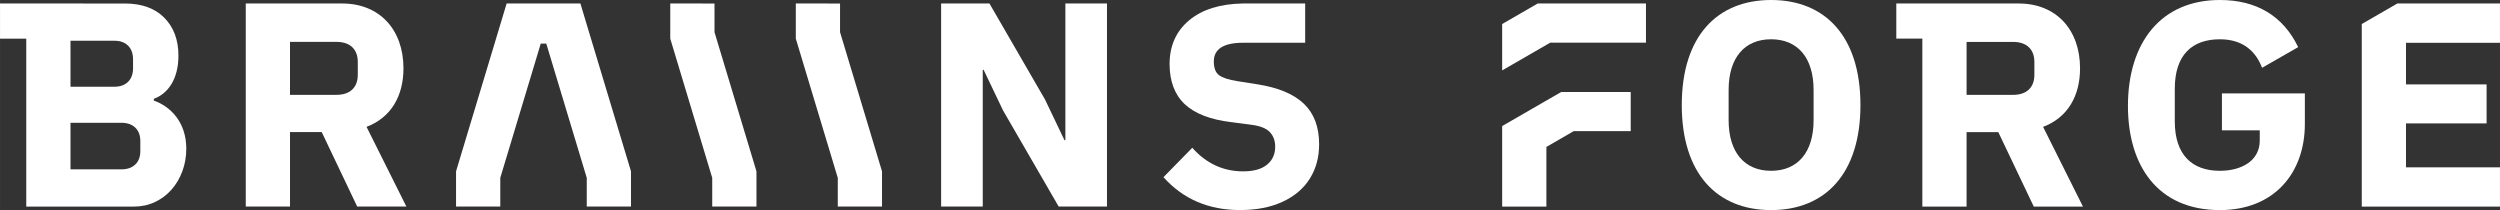
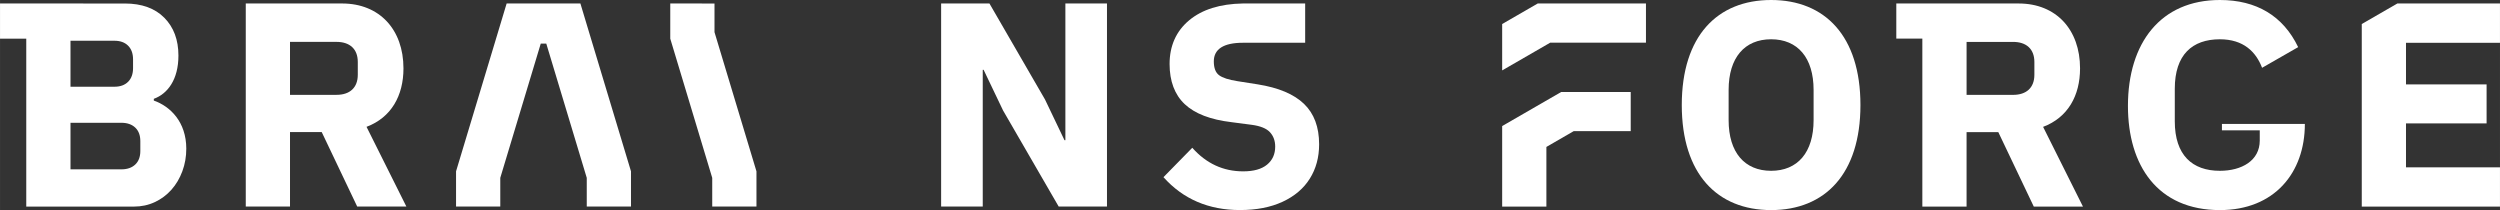
<svg xmlns="http://www.w3.org/2000/svg" id="Layer_2" viewBox="0 0 549.762 46.2" width="1024px" height="86.052px">
  <rect x="0" y="0" width="549.762" height="46.2" fill="#333333" stroke="none" />
  <g id="Components">
    <g id="_632ac278-bd83-478c-b9e9-bc64ff0fa4ca_5">
      <path d="M88.721,15.033c0-8.509-5.245-14.267-13.5-14.267h-21.179v44.658h9.728v-16.379h6.974l7.804,16.379h10.812l-8.763-17.532c5.436-2.046,8.124-6.845,8.124-12.858ZM78.677,16.44c0,2.88-1.792,4.415-4.671,4.415h-10.236v-11.645h10.236c2.879,0,4.671,1.535,4.671,4.415v2.816Z" style="fill:#fff;" />
      <polygon points="234.282 30.836 234.087 30.836 229.801 21.879 217.582 .765 206.958 .765 206.958 45.424 216.11 45.424 216.11 15.353 216.301 15.353 220.587 24.311 232.809 45.424 243.43 45.424 243.43 .765 234.282 .765 234.282 30.836" style="fill:#fff;" />
      <polygon points="157.12 .771 147.392 .765 147.392 .771 147.392 8.503 156.621 39.115 156.621 45.423 166.349 45.423 166.349 37.683 157.12 7.071 157.12 .771" style="fill:#fff;" />
-       <polygon points="184.73 .771 175.002 .765 175.002 .771 175.002 8.503 184.231 39.115 184.231 45.423 193.958 45.423 193.958 37.683 184.73 7.071 184.73 .771" style="fill:#fff;" />
      <polygon points="127.63 .765 111.41 .765 109.513 7.066 100.284 37.677 100.284 45.418 110.012 45.418 110.012 39.109 118.913 9.585 120.126 9.585 129.028 39.109 129.028 45.418 138.756 45.418 138.756 37.677 129.527 7.066 127.63 .765" style="fill:#fff;" />
      <path d="M276.584,18.551l-4.48-.704c-1.92-.298-3.262-.736-4.03-1.312-.767-.575-1.152-1.588-1.152-3.039,0-2.687,2.132-4.092,6.397-4.092h13.693V.765h-13.693c-5.032.086-8.978,1.323-11.835,3.711-2.859,2.389-4.287,5.63-4.287,9.596,0,3.754,1.109,6.74,3.328,8.829,2.217,2.09,5.651,3.413,10.3,3.966l4.414.576c1.92.256,3.264.8,4.031,1.632.767.832,1.152,1.887,1.152,3.167,0,1.664-.599,2.986-1.792,3.966-1.195.982-2.943,1.472-5.245,1.472-4.394,0-8.127-1.728-11.198-5.183l-6.334,6.462c4.308,4.82,9.917,7.23,16.828,7.23,3.624,0,6.749-.608,9.373-1.823,2.623-1.216,4.617-2.911,5.982-5.086,1.365-2.175,2.047-4.692,2.047-7.55,0-3.796-1.109-6.761-3.326-8.894-2.218-2.132-5.609-3.561-10.173-4.286Z" style="fill:#fff;" />
      <path d="M33.822,22.116v-.386c3.054-1.116,5.412-4.243,5.412-9.507,0-3.455-1.034-6.227-3.103-8.317-2.069-2.09-4.959-3.135-8.669-3.135l-27.462-.005v7.736h5.771v36.928h23.674c1.664,0,3.199-.33,4.607-.992,1.408-.661,2.623-1.567,3.647-2.72,1.023-1.151,1.823-2.505,2.399-4.062.577-1.557.864-3.209.864-4.959,0-5.889-3.526-9.313-7.14-10.582ZM15.498,8.96h9.662c1.281,0,2.282.363,3.008,1.088.725.726,1.087,1.727,1.087,3.007v1.92c0,1.279-.362,2.282-1.087,3.007-.726.725-1.727,1.088-3.008,1.088h-9.662v-10.11ZM30.855,33.209c0,1.28-.374,2.272-1.119,2.976-.747.704-1.76,1.055-3.039,1.055h-11.198v-10.237h11.198c1.279,0,2.292.352,3.039,1.056.745.704,1.119,1.696,1.119,2.975v2.175Z" style="fill:#fff;" />
      <path d="M389.477,0c-11.838,0-19.645,7.934-19.645,23.099s7.807,23.1,19.645,23.1,19.645-7.934,19.645-23.1-7.807-23.099-19.645-23.099ZM398.82,26.427c0,7.103-3.52,11.134-9.343,11.134s-9.343-4.031-9.343-11.134v-6.655c0-7.103,3.52-11.135,9.343-11.135s9.343,4.032,9.343,11.135v6.655Z" style="fill:#fff;" />
      <path d="M457.417,15.037c0-8.51-5.246-14.27-13.501-14.27h-26.907v7.715h5.726v36.95h9.726v-16.381h6.975l7.806,16.381h10.814l-8.766-17.533c5.439-2.047,8.126-6.846,8.126-12.862ZM447.372,16.445c0,2.88-1.792,4.416-4.671,4.416h-10.239v-11.646h10.239c2.879,0,4.671,1.536,4.671,4.415v2.816Z" style="fill:#fff;" />
-       <path d="M488.616,28.667h8.319s0,2.239,0,2.239c0,4.416-3.968,6.655-8.767,6.655-6.078,0-9.918-3.455-9.918-10.877v-7.167c0-7.487,3.84-10.879,9.918-10.879,5.183,0,7.935,2.752,9.278,6.271l7.934-4.543C502.054,3.455,496.166,0,488.168,0c-13.053,0-20.22,9.47-20.22,23.291,0,13.118,6.527,22.908,20.22,22.908,11.966,0,18.685-8.191,18.685-18.941v-6.719h-18.237v8.127Z" style="fill:#fff;" />
+       <path d="M488.616,28.667h8.319s0,2.239,0,2.239c0,4.416-3.968,6.655-8.767,6.655-6.078,0-9.918-3.455-9.918-10.877v-7.167c0-7.487,3.84-10.879,9.918-10.879,5.183,0,7.935,2.752,9.278,6.271l7.934-4.543C502.054,3.455,496.166,0,488.168,0c-13.053,0-20.22,9.47-20.22,23.291,0,13.118,6.527,22.908,20.22,22.908,11.966,0,18.685-8.191,18.685-18.941h-18.237v8.127Z" style="fill:#fff;" />
      <polygon points="549.762 9.406 549.762 .767 527.192 .767 519.367 5.282 519.367 45.432 549.762 45.432 549.762 36.794 529.094 36.794 529.094 27.131 546.818 27.131 546.818 18.556 529.094 18.556 529.094 9.406 549.762 9.406" style="fill:#fff;" />
      <polygon points="330.334 5.282 330.334 15.485 340.9 9.383 361.956 9.383 361.956 .767 338.155 .767 330.334 5.282" style="fill:#fff;" />
      <polygon points="330.334 27.721 330.334 45.432 340.06 45.432 340.06 32.311 346.066 28.841 358.605 28.841 358.605 20.225 343.321 20.225 330.334 27.721" style="fill:#fff;" />
    </g>
  </g>
</svg>